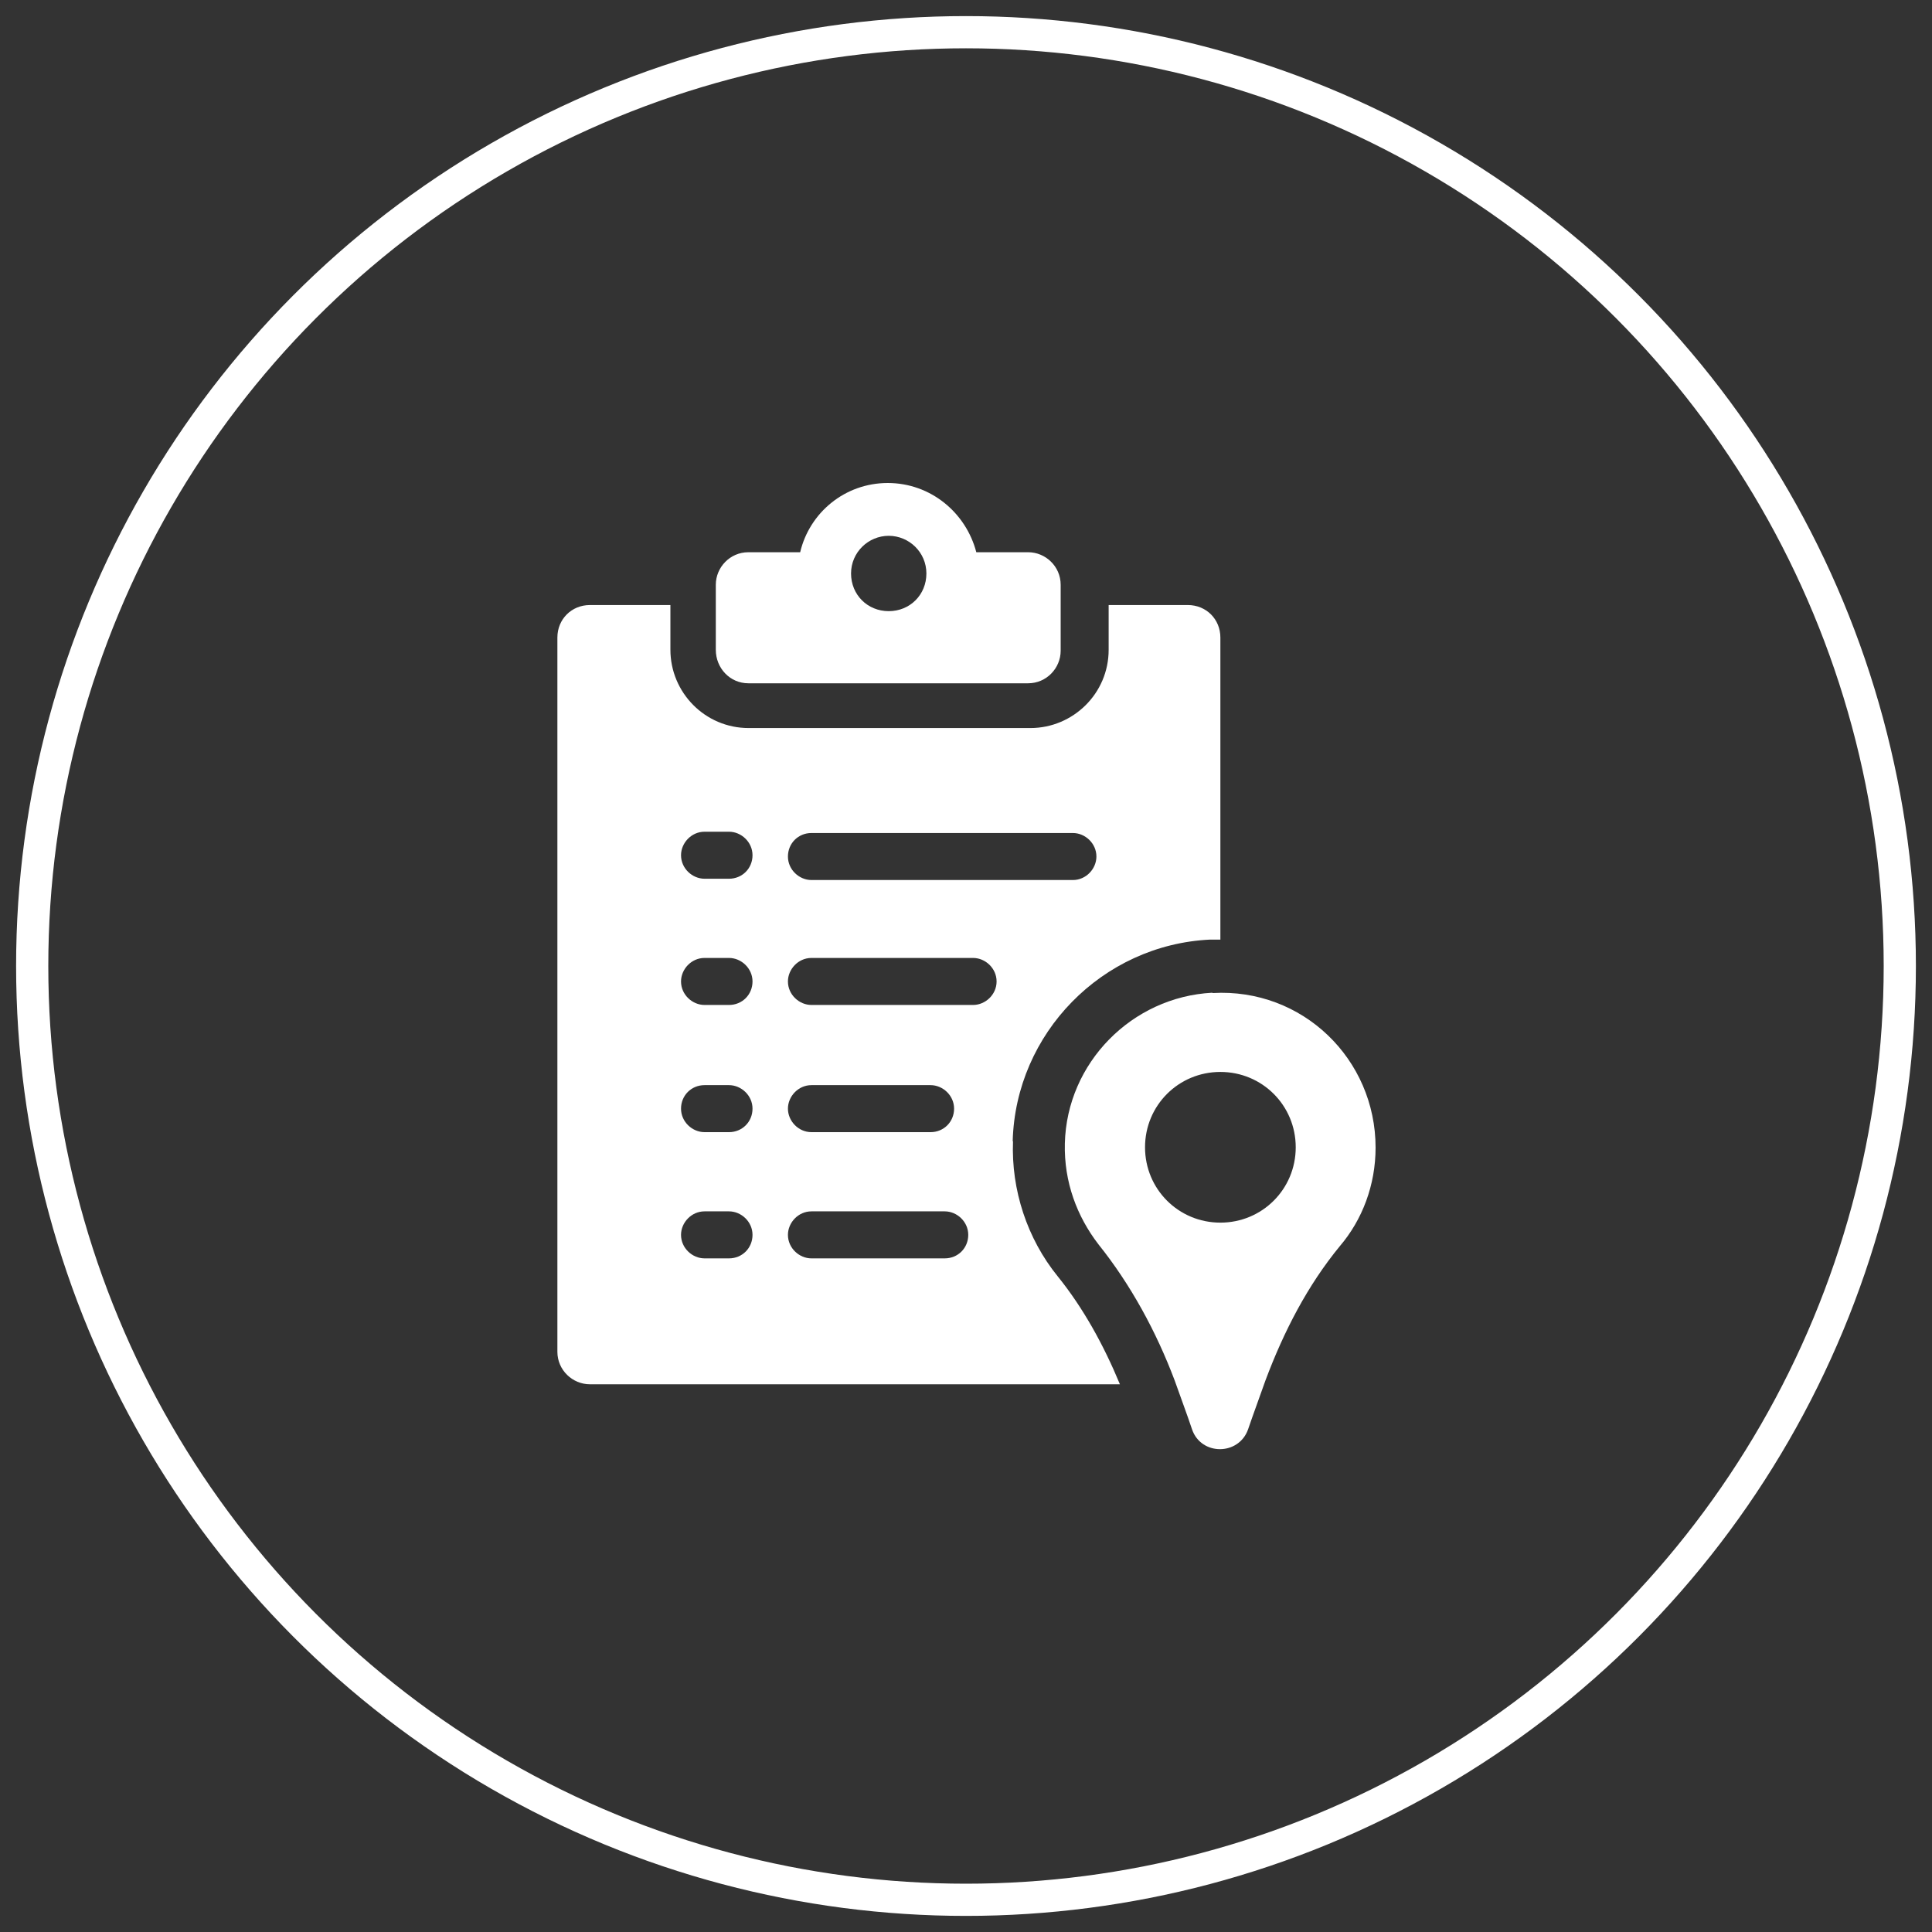
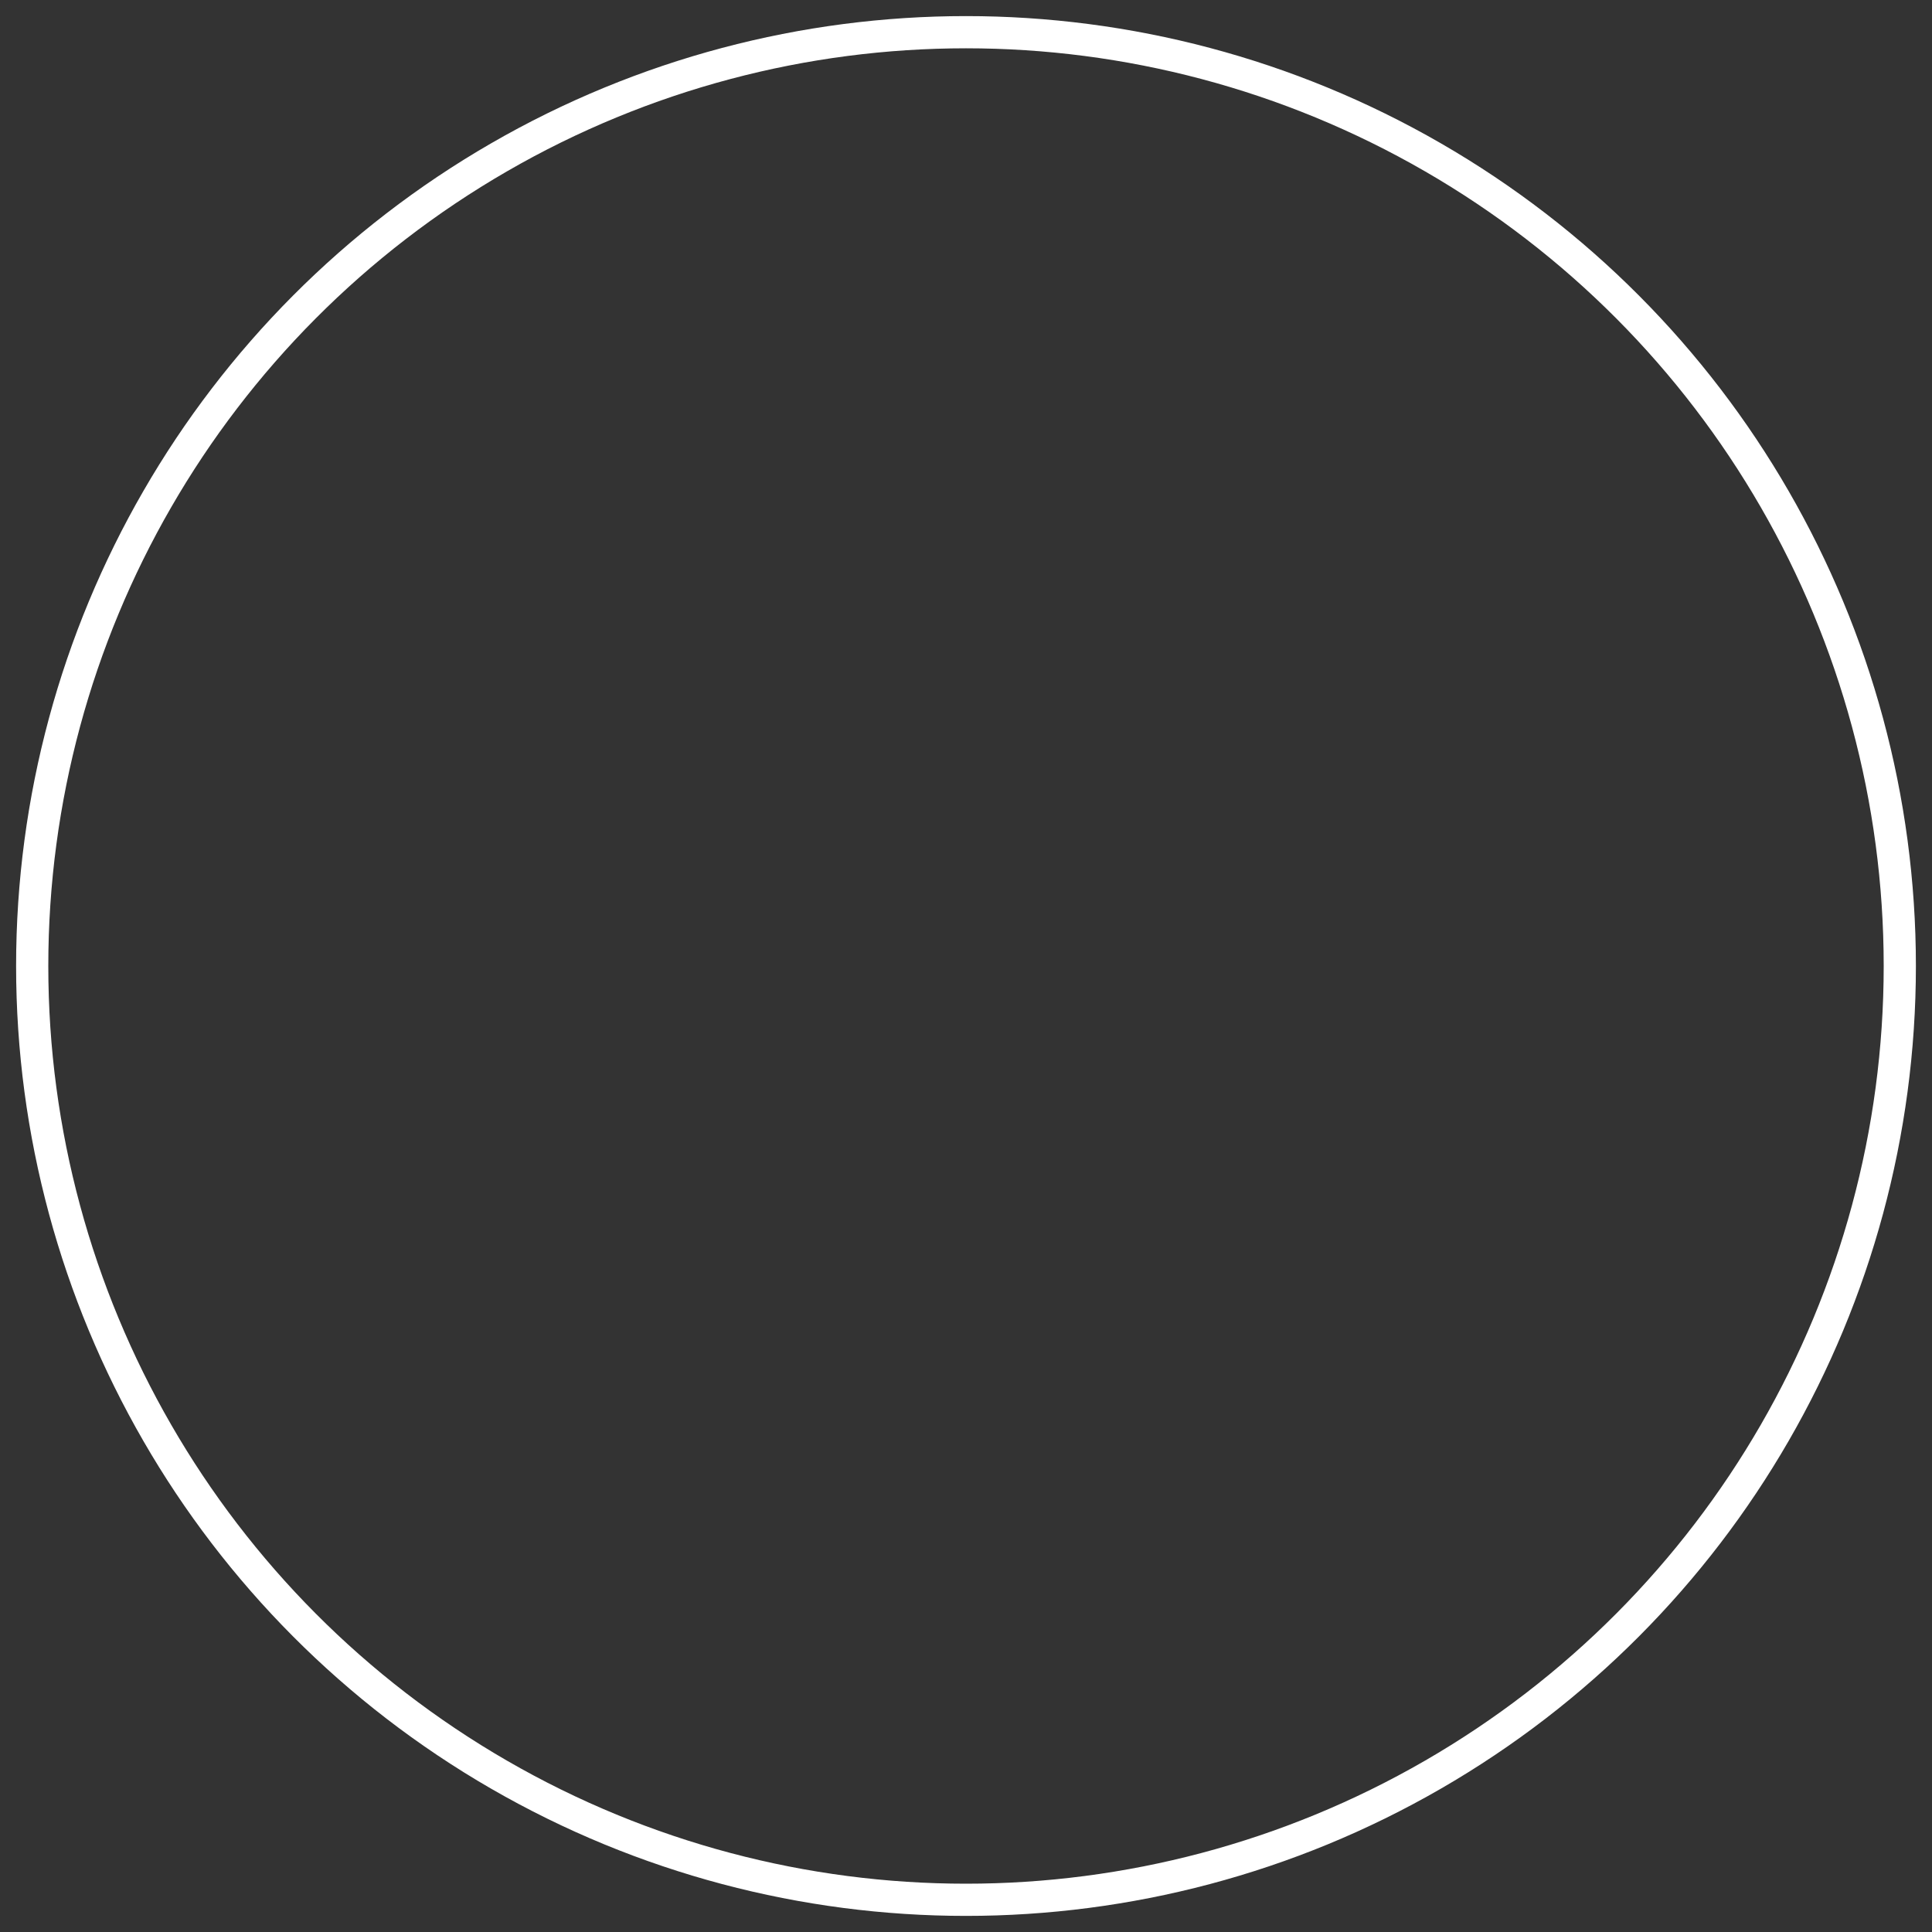
<svg xmlns="http://www.w3.org/2000/svg" id="Layer_2" data-name="Layer 2" viewBox="0 0 60 60">
  <rect x="0" y="0" width="60" height="60" fill="#333333" stroke="none" />
  <defs>
    <style>
      .cls-1 {
        fill: none;
        stroke: #fff;
        stroke-miterlimit: 10;
      }

      .cls-2 {
        fill: #fff;
        stroke-width: 0px;
      }
    </style>
  </defs>
  <circle class="cls-1" cx="30" cy="30" r="29" />
  <g>
-     <path class="cls-2" d="M23.24,21.22h8.69c.57,0,1.01-.47,1.01-1.01v-2.05c0-.57-.47-1.01-1.01-1.01h-1.61c-.32-1.23-1.42-2.15-2.75-2.15s-2.43.92-2.72,2.15h-1.61c-.57,0-1.01.47-1.01,1.01v2.02c0,.57.44,1.04,1.01,1.04ZM27.6,16.64c.63,0,1.17.51,1.17,1.17s-.51,1.17-1.17,1.17-1.17-.51-1.17-1.17.54-1.17,1.17-1.17Z" />
-     <path class="cls-2" d="M31.45,35.44c.09-3.35,2.78-6.1,6.13-6.26h.32v-9.38c0-.57-.44-1.01-1.01-1.01h-2.46v1.39c0,1.36-1.11,2.43-2.43,2.43h-8.75c-1.36,0-2.43-1.11-2.43-2.43v-1.39h-2.5c-.57,0-1.01.44-1.01,1.01v22.18c0,.57.47,1.01,1.01,1.01h16.46c-.51-1.23-1.14-2.37-1.93-3.35-.95-1.17-1.45-2.69-1.39-4.2ZM25.2,25.87h8.12c.38,0,.73.32.73.73,0,.38-.32.73-.73.73h-8.12c-.38,0-.73-.32-.73-.73s.32-.73.73-.73ZM22.64,39.08h-.76c-.38,0-.73-.32-.73-.73,0-.38.32-.73.73-.73h.76c.38,0,.73.32.73.73s-.32.73-.73.73ZM22.64,35.16h-.76c-.38,0-.73-.32-.73-.73s.32-.73.73-.73h.76c.38,0,.73.32.73.73s-.32.73-.73.73ZM22.64,31.21h-.76c-.38,0-.73-.32-.73-.73,0-.38.32-.73.73-.73h.76c.38,0,.73.32.73.73s-.32.73-.73.73ZM22.64,27.29h-.76c-.38,0-.73-.32-.73-.73,0-.38.32-.73.73-.73h.76c.38,0,.73.32.73.73s-.32.73-.73.73ZM29.34,39.08h-4.14c-.38,0-.73-.32-.73-.73,0-.38.32-.73.73-.73h4.14c.38,0,.73.32.73.73s-.32.73-.73.73ZM24.47,34.43c0-.38.32-.73.73-.73h3.7c.38,0,.73.32.73.73s-.32.73-.73.73h-3.7c-.41,0-.73-.35-.73-.73ZM30.22,31.21h-5.02c-.38,0-.73-.32-.73-.73,0-.38.32-.73.73-.73h5.02c.38,0,.73.32.73.73,0,.41-.35.73-.73.73Z" />
-     <path class="cls-2" d="M37.65,30.83c-2.5.13-4.52,2.18-4.58,4.68-.03,1.2.38,2.27,1.04,3.13,1.01,1.26,1.8,2.72,2.37,4.23.19.54.38,1.04.54,1.52.28.82,1.45.82,1.74,0,.16-.47.35-.98.54-1.52.57-1.52,1.3-2.94,2.31-4.17.7-.82,1.11-1.9,1.11-3.06,0-2.75-2.27-4.96-5.06-4.8ZM37.9,37.97c-1.3,0-2.34-1.04-2.34-2.34s1.04-2.34,2.34-2.34,2.34,1.04,2.34,2.34-1.04,2.34-2.34,2.34Z" />
-   </g>
+     </g>
</svg>